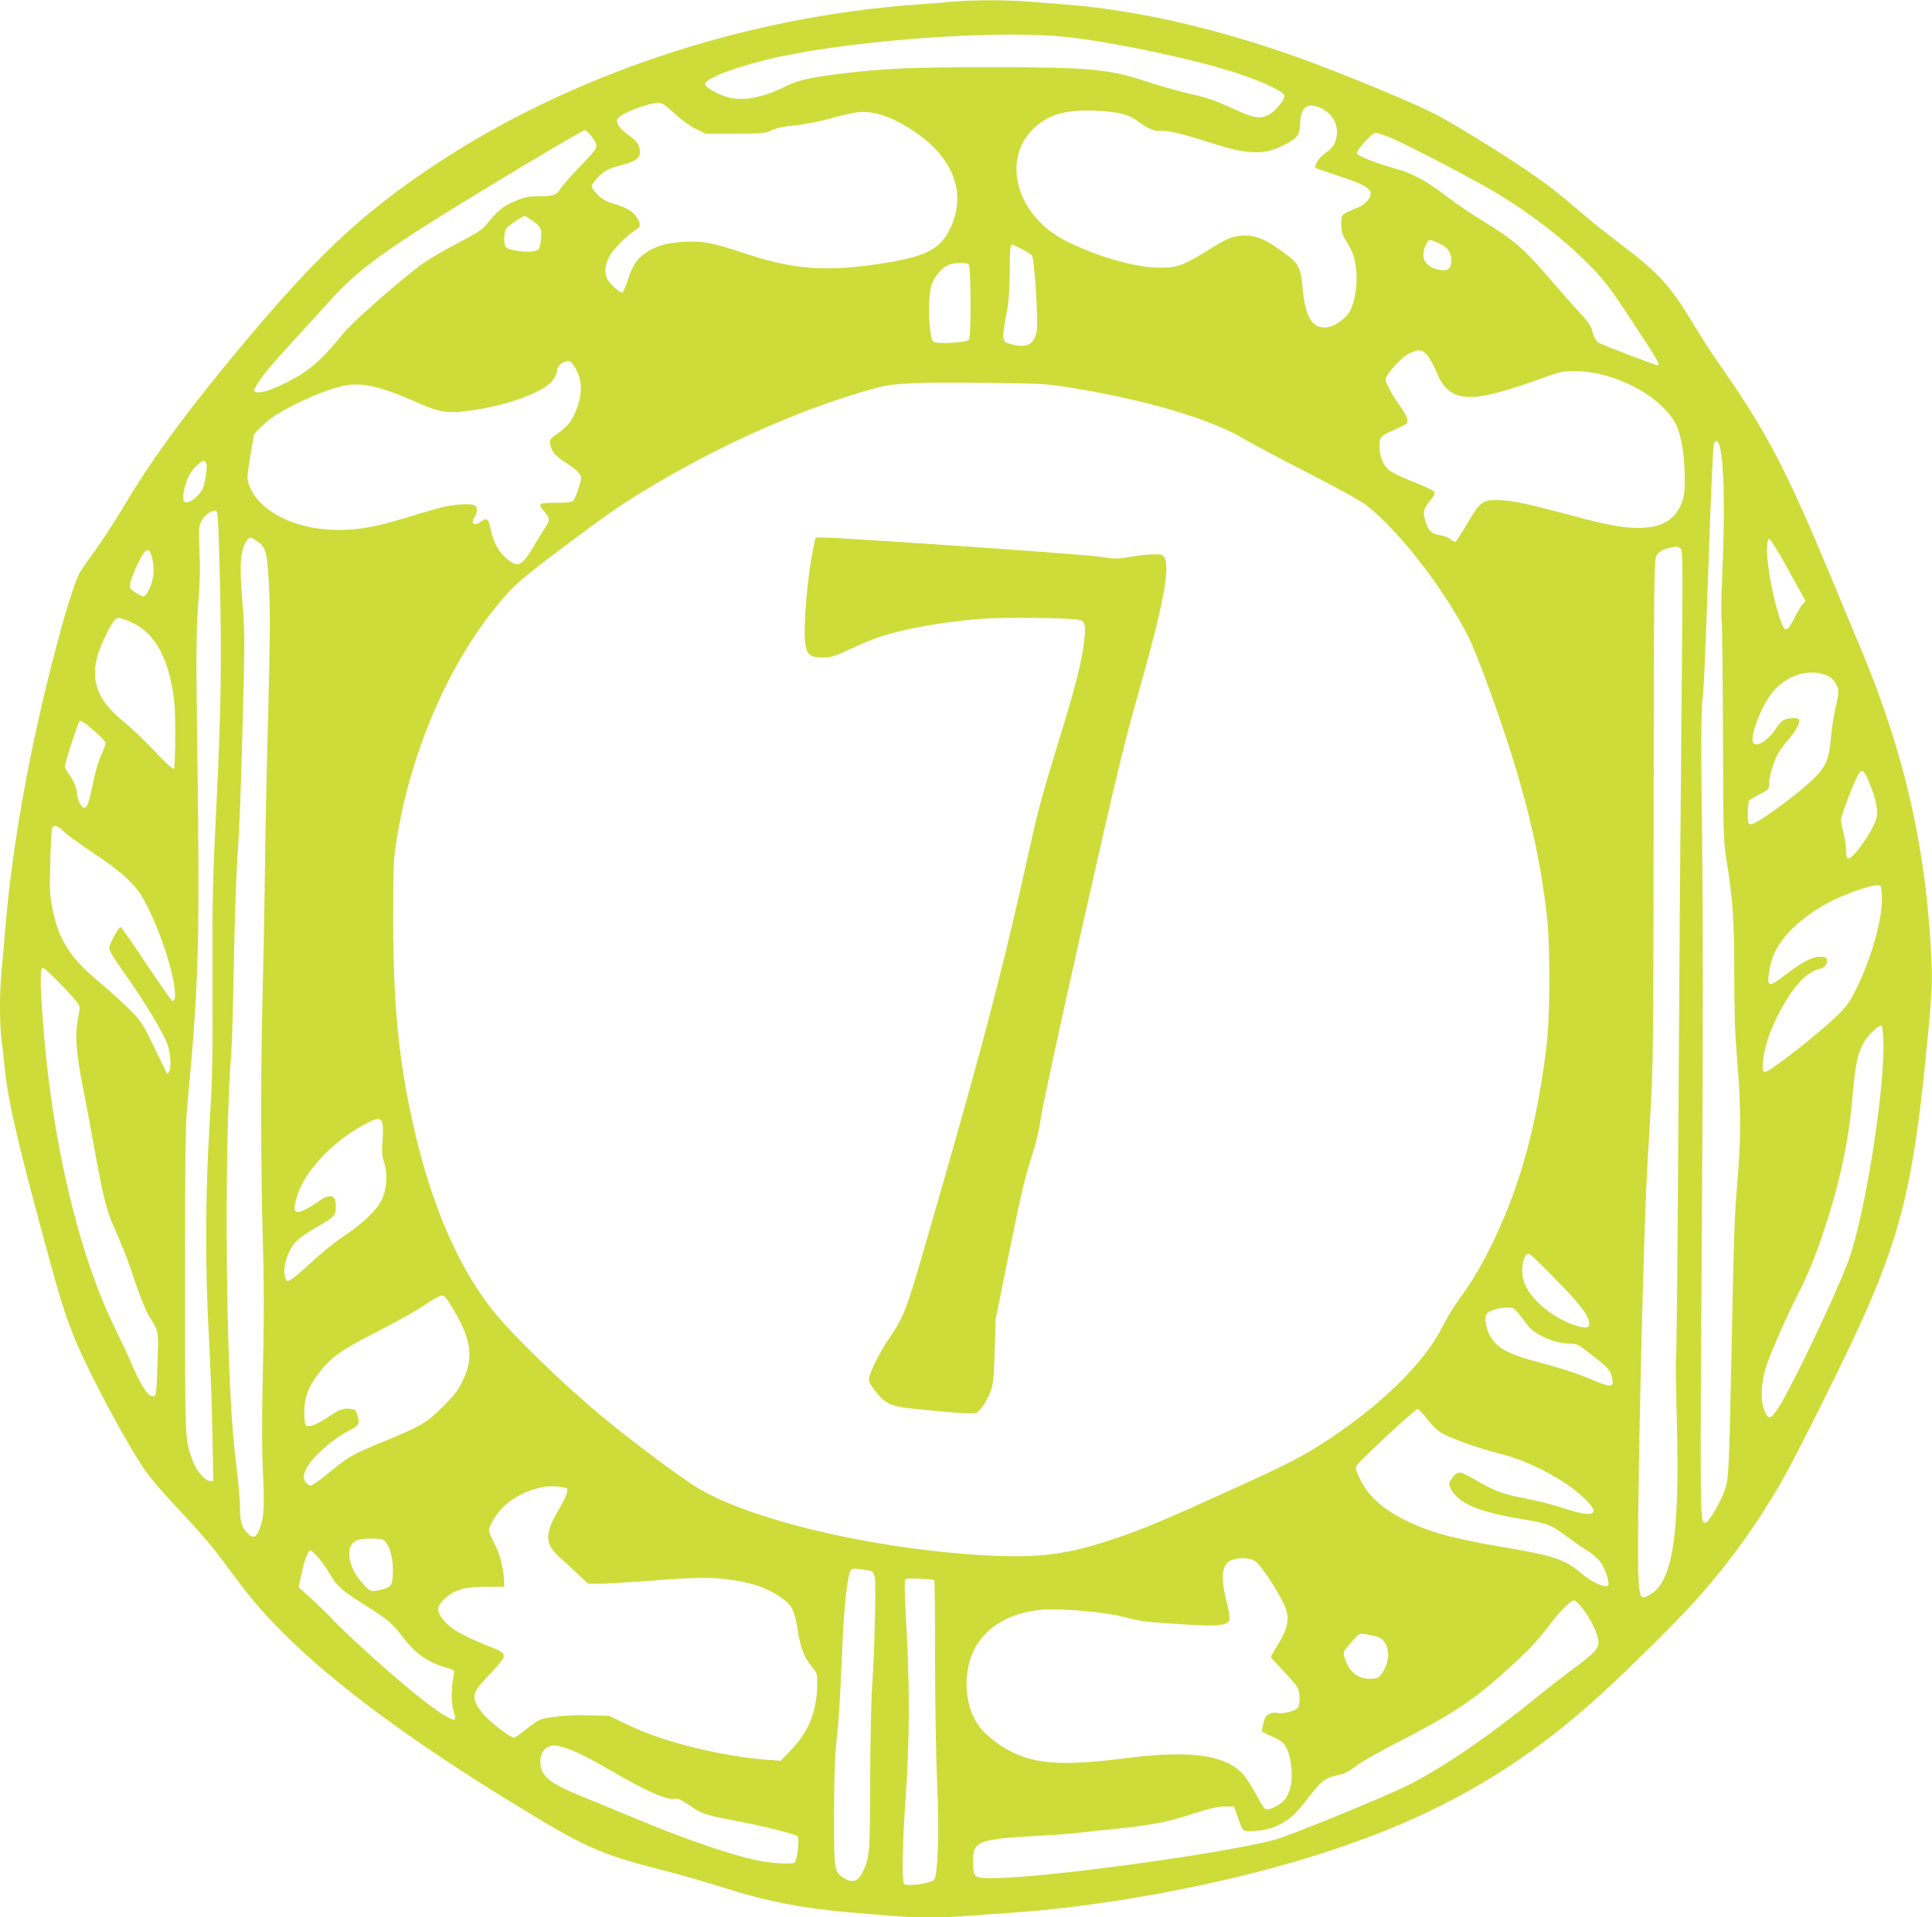
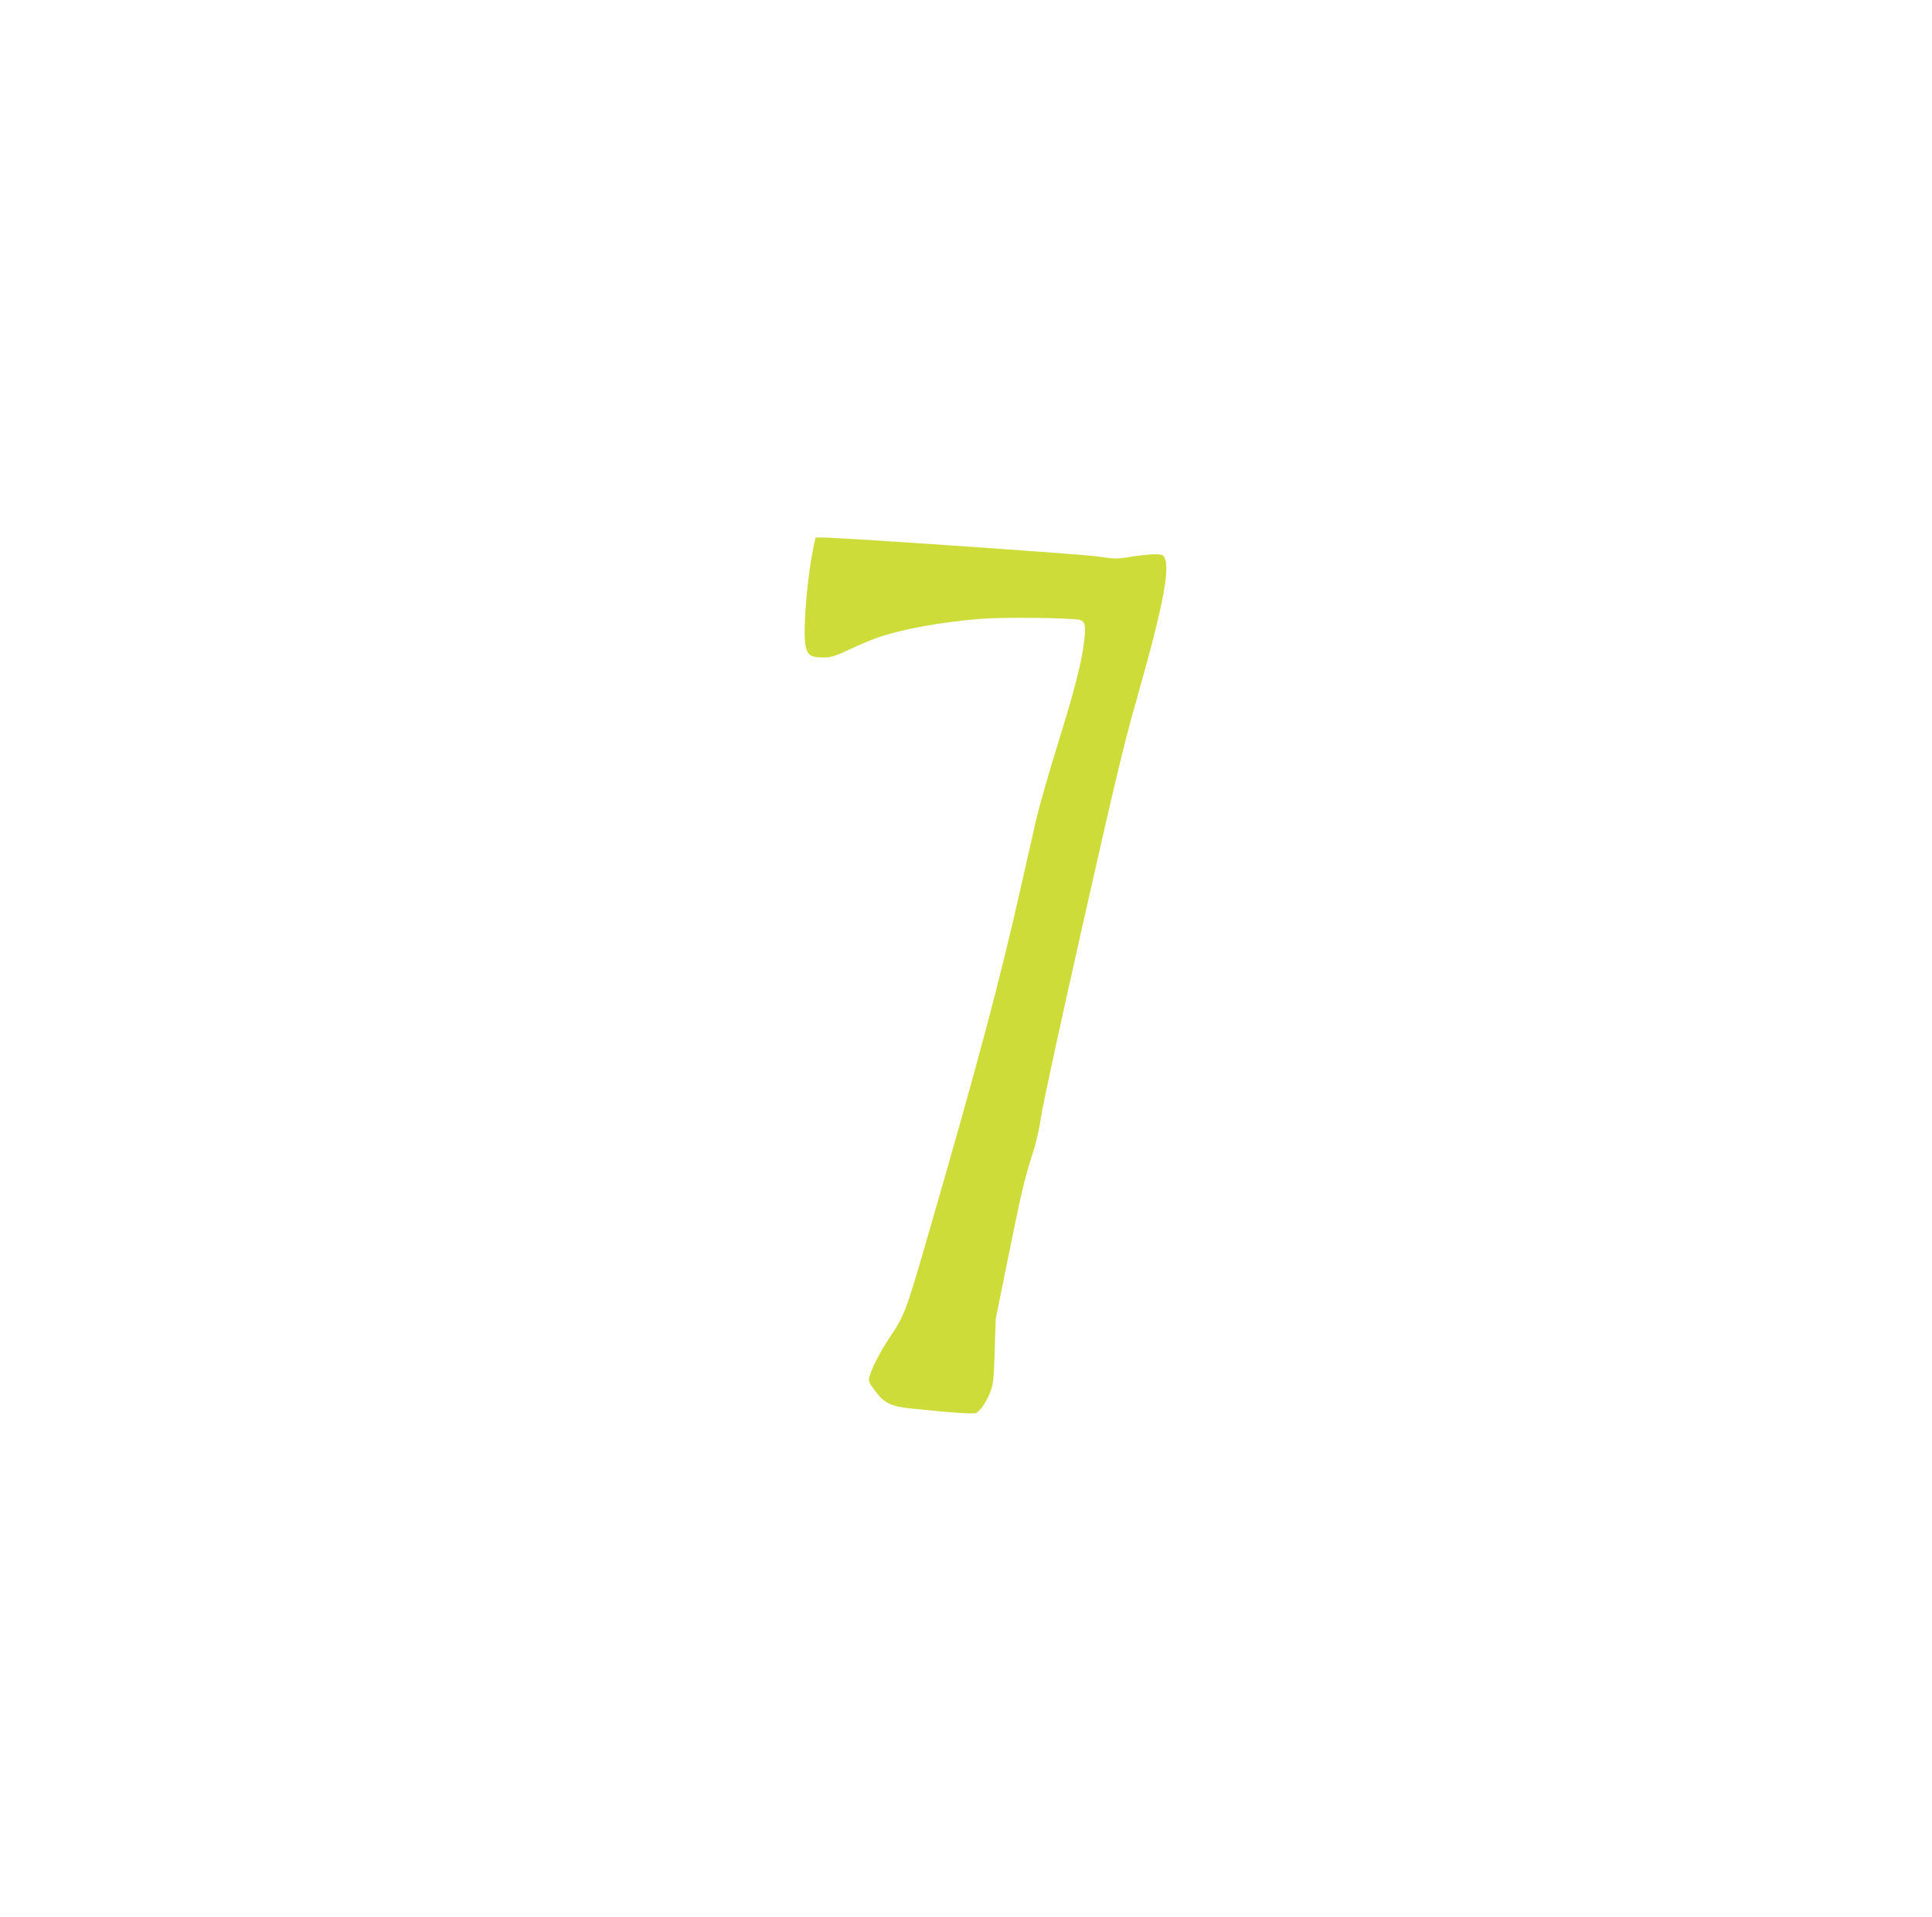
<svg xmlns="http://www.w3.org/2000/svg" version="1.0" width="1280pt" height="1270pt" viewBox="0 0 1280 1270" preserveAspectRatio="xMidYMid meet">
  <g transform="translate(0,1270) scale(0.1,-0.1)" fill="#cddc39" stroke="none">
-     <path d="M6315 12689 c-44 -4 -152 -13 -240 -19 -1144 -81 -2307 -469 -3209 -1072 -471 -314 -773 -598 -1270 -1194 -353 -423 -585 -738 -765 -1040 -66 -110 -158 -252 -204 -315 -47 -63 -91 -127 -100 -144 -26 -51 -77 -204 -118 -355 -191 -690 -324 -1402 -373 -1990 -9 -102 -20 -235 -26 -296 -13 -139 -13 -337 -1 -440 6 -43 15 -128 21 -189 23 -223 79 -469 256 -1125 110 -409 147 -529 217 -695 99 -237 348 -698 466 -866 36 -50 141 -170 234 -268 104 -109 207 -229 270 -315 175 -238 256 -336 407 -486 331 -331 842 -710 1515 -1122 488 -299 577 -339 1002 -447 109 -28 290 -80 403 -116 284 -91 538 -139 865 -165 77 -6 187 -15 245 -20 134 -13 363 -13 504 0 61 5 185 14 276 20 564 37 1267 161 1840 325 865 247 1476 576 2070 1116 183 166 517 497 634 628 223 250 406 503 571 791 93 161 407 790 524 1049 262 581 347 927 430 1761 38 379 44 475 38 615 -30 751 -178 1401 -478 2111 -37 88 -118 282 -179 430 -309 744 -436 986 -761 1449 -42 61 -115 174 -162 252 -149 249 -231 338 -480 526 -83 64 -180 139 -214 169 -211 181 -278 233 -458 353 -187 124 -382 243 -535 328 -132 73 -640 283 -943 391 -536 191 -1067 311 -1527 346 -80 6 -195 15 -256 20 -126 11 -372 11 -489 -1z m700 -229 c263 -22 761 -121 1105 -221 194 -57 390 -143 390 -173 0 -31 -63 -105 -106 -127 -61 -29 -100 -22 -249 48 -90 42 -155 65 -265 90 -80 19 -192 50 -250 69 -291 98 -397 108 -1070 109 -541 0 -717 -8 -1016 -45 -190 -24 -271 -43 -345 -80 -148 -75 -280 -101 -380 -76 -72 19 -152 64 -157 88 -6 33 163 101 392 159 481 121 1446 200 1951 159z m-2547 -511 c47 -43 103 -84 142 -103 l65 -31 195 0 c181 0 199 2 243 22 33 16 83 26 156 33 65 6 157 24 232 45 68 20 152 38 185 42 105 10 222 -29 364 -123 269 -176 359 -420 242 -654 -64 -128 -154 -176 -412 -219 -394 -65 -615 -50 -953 63 -212 70 -262 80 -394 74 -119 -6 -191 -27 -261 -77 -55 -40 -81 -81 -112 -174 -15 -45 -32 -83 -37 -84 -15 -5 -81 54 -99 88 -22 44 -17 98 16 155 28 50 118 139 173 172 32 19 34 36 7 80 -25 41 -66 66 -152 92 -51 15 -79 31 -108 60 -22 22 -40 47 -40 55 0 19 54 80 93 104 18 11 62 27 98 36 96 24 129 47 129 87 -1 46 -18 72 -74 112 -61 43 -88 83 -75 108 19 36 199 106 277 107 16 1 49 -23 100 -70z m4291 31 c70 -35 109 -108 97 -182 -8 -51 -26 -78 -80 -116 -40 -29 -75 -86 -58 -95 4 -3 70 -25 147 -51 148 -49 197 -73 214 -104 15 -29 -27 -84 -81 -106 -115 -47 -113 -45 -112 -111 1 -50 7 -70 38 -120 44 -73 55 -108 63 -206 6 -87 -15 -204 -47 -256 -25 -42 -93 -91 -136 -99 -105 -19 -156 55 -173 252 -14 152 -24 169 -152 260 -101 71 -157 94 -229 94 -77 0 -116 -15 -249 -99 -162 -101 -203 -115 -326 -114 -160 2 -415 76 -620 181 -315 162 -421 526 -214 734 97 98 215 133 414 125 150 -7 222 -24 279 -67 68 -50 116 -72 150 -67 45 6 149 -18 341 -80 252 -81 356 -82 497 -6 76 41 90 62 92 135 2 112 52 146 145 98z m-4833 -193 c42 -61 43 -58 -90 -197 -56 -58 -112 -121 -124 -141 -25 -42 -48 -49 -154 -49 -55 0 -85 -6 -145 -32 -77 -31 -123 -69 -190 -155 -25 -32 -65 -58 -180 -118 -81 -42 -184 -101 -228 -131 -111 -74 -468 -385 -533 -464 -158 -193 -233 -258 -387 -335 -98 -49 -172 -72 -199 -62 -16 6 -16 9 0 39 24 48 103 144 250 303 71 77 168 184 217 238 217 242 366 350 1095 793 328 199 606 362 616 361 11 -1 34 -24 52 -50z m5293 -2 c111 -46 568 -285 707 -370 237 -145 453 -314 620 -487 84 -86 131 -148 269 -359 166 -251 188 -289 167 -289 -12 0 -360 133 -390 149 -19 10 -35 42 -47 94 -3 16 -38 63 -78 105 -40 43 -137 153 -217 246 -159 184 -225 240 -427 363 -65 39 -172 112 -238 162 -146 110 -221 150 -345 186 -135 38 -250 84 -250 100 0 25 100 135 123 135 12 0 60 -16 106 -35z m-5693 -546 c58 -39 66 -60 57 -134 -8 -59 -9 -60 -46 -69 -43 -11 -159 5 -182 24 -20 17 -19 99 1 128 12 18 108 81 122 82 2 0 24 -14 48 -31z m6015 -155 c37 -18 54 -34 65 -61 21 -49 8 -107 -25 -111 -74 -11 -151 37 -151 94 0 46 25 104 45 104 9 0 38 -11 66 -26z m-2773 -33 c32 -16 63 -35 69 -43 16 -18 42 -424 32 -496 -13 -92 -66 -121 -171 -92 -64 18 -64 19 -24 235 10 50 15 143 16 246 0 147 3 179 17 179 2 0 30 -13 61 -29z m-350 -103 c15 -15 17 -475 2 -498 -13 -20 -217 -31 -236 -13 -32 33 -40 296 -11 379 20 59 76 120 121 133 46 13 110 13 124 -1z m3039 -603 c16 -19 42 -67 59 -107 87 -212 218 -220 714 -38 105 38 123 42 210 41 261 -1 573 -168 665 -355 34 -70 56 -203 57 -346 1 -95 -3 -125 -20 -170 -69 -179 -253 -211 -632 -110 -398 106 -468 121 -560 126 -127 7 -138 0 -230 -155 -39 -67 -74 -121 -79 -121 -5 0 -20 9 -34 20 -14 11 -46 23 -71 26 -53 8 -77 33 -95 102 -15 52 -8 75 37 130 28 34 32 45 22 57 -6 8 -65 35 -131 61 -66 26 -137 59 -158 74 -46 34 -71 91 -71 164 0 63 7 70 100 110 36 16 71 34 78 40 18 17 3 53 -54 133 -44 61 -83 137 -84 159 0 29 92 135 142 164 71 40 99 39 135 -5z m-5657 -64 c52 -74 62 -160 30 -262 -27 -88 -61 -137 -131 -187 -57 -41 -60 -45 -54 -75 9 -46 35 -78 91 -113 79 -51 114 -84 114 -108 0 -28 -36 -134 -51 -152 -8 -10 -39 -14 -108 -14 -121 0 -131 -6 -91 -51 44 -50 46 -65 13 -112 -16 -23 -50 -78 -76 -123 -80 -138 -108 -149 -188 -77 -50 45 -83 109 -99 191 -13 66 -26 76 -64 47 -43 -33 -72 -10 -41 31 19 26 19 70 -1 78 -28 11 -120 6 -191 -8 -37 -8 -142 -38 -232 -66 -229 -70 -334 -90 -479 -90 -202 0 -383 60 -501 166 -60 54 -101 129 -101 184 0 19 9 87 20 150 11 63 20 118 20 123 0 18 87 99 144 136 134 84 335 171 453 196 114 24 239 -3 452 -96 194 -86 229 -92 417 -64 226 34 452 118 512 191 18 22 32 50 32 65 0 34 36 65 77 68 6 1 21 -12 33 -28z m3270 -145 c517 -82 964 -214 1185 -351 39 -23 219 -119 400 -212 191 -97 358 -189 394 -217 218 -168 522 -560 684 -883 19 -37 69 -162 112 -278 229 -623 343 -1058 401 -1535 25 -204 25 -686 0 -890 -54 -443 -142 -800 -277 -1124 -98 -232 -187 -396 -299 -547 -34 -46 -86 -131 -115 -189 -117 -234 -395 -508 -755 -746 -165 -109 -272 -164 -665 -342 -436 -198 -569 -253 -760 -317 -286 -95 -465 -122 -758 -111 -736 27 -1603 221 -1982 443 -120 71 -448 315 -660 492 -255 213 -571 520 -702 681 -233 289 -413 702 -531 1220 -99 432 -137 809 -137 1370 0 361 2 407 22 535 96 599 354 1189 695 1589 92 108 151 158 433 369 256 192 358 263 507 353 509 310 1049 549 1543 685 114 31 263 38 715 33 359 -3 409 -6 550 -28z m4319 -378 c33 -89 41 -422 21 -872 -6 -137 -8 -268 -4 -290 4 -23 8 -360 9 -751 2 -679 3 -716 24 -845 41 -251 51 -398 51 -755 0 -252 5 -401 20 -575 25 -297 25 -514 0 -805 -19 -232 -22 -309 -40 -1195 -14 -691 -17 -764 -41 -835 -24 -74 -109 -220 -128 -220 -40 0 -39 -69 -24 2220 6 999 6 1792 0 2315 -8 601 -7 823 2 910 11 111 17 236 41 925 18 508 29 762 36 779 9 23 23 20 33 -6z m-10020 -139 c2 -13 -2 -55 -9 -93 -10 -57 -19 -76 -49 -107 -42 -45 -85 -60 -95 -33 -10 26 13 123 40 170 26 47 81 97 98 91 6 -2 13 -14 15 -28z m86 -684 c15 -600 10 -945 -21 -1560 -25 -502 -28 -624 -26 -1170 2 -533 -1 -655 -20 -965 -28 -438 -29 -951 -4 -1395 9 -165 20 -447 23 -628 l6 -327 -21 0 c-32 0 -89 65 -113 129 -55 145 -53 115 -53 1196 0 870 2 1024 17 1185 75 801 82 1052 63 2410 -7 526 -6 693 5 850 15 206 16 255 9 440 -4 94 -1 121 13 146 21 40 66 75 92 71 19 -2 20 -13 30 -382z m246 182 c62 -41 70 -74 82 -315 7 -166 6 -357 -6 -812 -9 -327 -19 -806 -22 -1065 -3 -258 -10 -616 -15 -795 -13 -452 -13 -1172 1 -1635 8 -256 9 -515 3 -755 -10 -473 -10 -615 0 -841 10 -196 2 -274 -32 -345 -19 -41 -40 -43 -74 -7 -38 40 -48 74 -48 166 0 45 -9 150 -19 232 -41 318 -60 708 -68 1385 -6 538 7 1148 28 1373 5 56 14 329 18 607 5 278 16 604 25 725 15 208 27 570 42 1215 5 228 3 323 -11 475 -21 238 -11 344 36 402 15 18 20 17 60 -10z m10148 -193 l113 -205 -20 -22 c-11 -12 -36 -55 -56 -95 -46 -92 -63 -93 -93 -2 -70 211 -112 530 -69 530 6 0 62 -93 125 -206z m-716 143 c17 -12 17 -74 7 -1102 -6 -600 -15 -1796 -20 -2660 -5 -863 -12 -1582 -16 -1596 -3 -14 -1 -197 5 -405 21 -774 -27 -1085 -180 -1168 -60 -33 -66 -24 -74 121 -9 138 7 1122 30 1923 17 583 20 654 48 1120 20 336 21 446 23 2021 1 1496 3 1668 17 1696 19 35 53 51 133 62 5 0 18 -5 27 -12z m-10125 -63 c7 -27 11 -74 9 -104 -5 -64 -44 -150 -67 -150 -8 0 -33 12 -54 26 -35 24 -38 29 -33 62 7 40 70 178 94 205 24 26 36 16 51 -39z m-133 -428 c155 -70 249 -247 280 -528 10 -88 7 -430 -3 -440 -6 -6 -56 40 -128 117 -66 70 -158 158 -205 196 -167 133 -219 261 -174 432 15 58 72 180 107 230 23 32 38 32 123 -7z m11231 -351 c39 -16 74 -68 74 -108 0 -16 -9 -63 -19 -105 -11 -43 -24 -130 -30 -195 -12 -136 -30 -184 -93 -252 -91 -100 -396 -325 -439 -325 -17 0 -19 8 -19 73 0 39 4 77 8 83 4 6 35 26 70 43 57 29 62 34 62 64 0 47 26 140 54 195 14 26 49 75 79 109 51 57 78 115 63 131 -10 10 -77 5 -100 -8 -12 -6 -34 -31 -50 -55 -47 -75 -121 -124 -148 -97 -32 32 54 256 132 345 97 110 240 151 356 102z m-11478 -370 c39 -33 71 -67 71 -76 1 -9 -12 -45 -29 -81 -17 -36 -40 -116 -54 -185 -26 -128 -38 -163 -60 -163 -17 0 -46 59 -46 94 0 34 -22 87 -54 129 -15 19 -26 43 -26 53 0 19 82 273 95 294 8 13 19 7 103 -65z m11760 -348 c43 -103 58 -185 42 -234 -31 -93 -163 -275 -188 -259 -7 4 -12 30 -12 59 0 29 -8 80 -17 112 -9 33 -16 71 -16 85 0 29 95 274 119 308 22 31 36 18 72 -71z m-11967 -313 c18 -20 106 -83 194 -142 105 -69 186 -131 236 -181 66 -66 84 -92 138 -201 120 -246 210 -600 153 -600 -5 0 -82 110 -172 245 -90 135 -167 245 -171 245 -12 0 -67 -99 -74 -131 -5 -22 12 -51 97 -172 149 -210 274 -421 293 -492 17 -66 19 -142 5 -165 -5 -8 -11 -12 -13 -10 -3 3 -41 81 -86 174 -79 163 -85 172 -169 256 -48 47 -134 125 -192 173 -193 160 -270 279 -310 477 -20 94 -22 127 -17 315 3 116 8 218 12 228 11 27 38 20 76 -19z m12047 -430 c6 -141 -64 -396 -164 -602 -47 -97 -66 -124 -127 -184 -131 -127 -451 -378 -483 -378 -8 0 -14 6 -15 13 -9 118 58 310 170 485 66 102 134 165 196 181 35 9 48 18 56 38 13 34 0 47 -45 46 -51 -1 -112 -33 -215 -111 -96 -73 -115 -82 -124 -59 -7 18 9 116 27 165 51 142 215 293 424 390 100 46 240 92 272 89 24 -2 25 -5 28 -73z m-12053 -596 c105 -111 116 -126 112 -153 -3 -16 -10 -61 -16 -99 -14 -86 -3 -204 38 -418 17 -84 49 -254 71 -378 56 -311 83 -426 120 -512 79 -182 111 -263 159 -410 29 -86 68 -183 88 -215 67 -108 64 -91 56 -322 -7 -223 -7 -226 -53 -201 -23 12 -80 113 -116 201 -14 35 -63 141 -109 234 -244 495 -421 1243 -480 2030 -20 261 -20 365 -1 365 8 0 67 -55 131 -122z m12063 -369 c9 -329 -125 -1165 -234 -1456 -84 -225 -375 -835 -464 -971 -49 -76 -67 -78 -93 -7 -24 63 -19 179 13 280 28 90 152 369 224 507 31 58 83 180 116 270 136 379 207 691 235 1033 21 248 45 326 131 412 25 24 50 43 57 40 8 -2 13 -38 15 -108z m-9948 -530 c8 -14 9 -53 5 -119 -6 -79 -4 -107 10 -150 24 -72 18 -178 -15 -245 -33 -70 -126 -159 -255 -245 -60 -40 -156 -118 -213 -172 -57 -54 -117 -105 -133 -113 -28 -15 -30 -15 -39 11 -23 61 17 188 78 247 20 19 78 59 127 87 121 69 130 79 130 141 0 77 -39 86 -120 28 -62 -44 -121 -73 -139 -66 -21 8 -20 31 4 109 50 162 229 352 441 468 84 45 104 49 119 19z m7785 -1051 c161 -164 220 -244 213 -291 -2 -18 -8 -21 -33 -19 -88 10 -220 80 -304 163 -72 71 -105 138 -106 214 0 72 24 122 53 106 9 -5 89 -83 177 -173z m-7309 -195 c118 -200 133 -319 59 -470 -30 -63 -57 -97 -134 -173 -108 -107 -138 -125 -403 -234 -193 -79 -220 -94 -349 -201 -57 -47 -111 -85 -121 -85 -9 0 -25 11 -34 25 -14 22 -15 32 -5 64 22 75 182 223 303 280 55 26 63 44 46 97 -11 34 -17 39 -47 42 -49 5 -68 -2 -144 -52 -82 -54 -134 -73 -150 -57 -7 7 -12 43 -11 89 0 96 25 162 95 255 79 105 150 156 389 277 118 60 258 138 310 174 52 36 105 65 117 65 18 1 34 -19 79 -96z m7050 -17 c16 -19 43 -54 60 -78 49 -69 183 -128 289 -128 44 0 53 -5 165 -94 85 -66 99 -84 110 -131 16 -70 -4 -70 -170 2 -58 24 -174 62 -258 84 -246 64 -319 98 -372 177 -29 43 -46 118 -35 151 7 25 75 49 136 50 42 1 50 -3 75 -33z m-593 -714 c44 -54 71 -77 113 -97 92 -43 236 -93 367 -125 141 -36 295 -106 434 -199 97 -65 186 -154 181 -180 -6 -30 -70 -24 -195 18 -65 22 -181 52 -258 66 -147 27 -201 48 -325 120 -107 62 -122 64 -154 22 -32 -42 -32 -53 -2 -98 55 -81 181 -133 425 -175 218 -37 220 -38 349 -134 33 -25 86 -61 117 -80 32 -19 71 -53 87 -74 30 -42 64 -139 53 -156 -14 -23 -109 19 -180 80 -103 89 -186 117 -497 169 -364 61 -519 105 -692 194 -133 70 -223 153 -272 253 -28 55 -35 79 -28 93 14 30 394 383 407 378 7 -2 38 -36 70 -75z m-5709 -449 c15 -10 -3 -59 -53 -144 -92 -155 -92 -226 1 -309 28 -25 83 -75 122 -112 l73 -68 74 0 c41 0 193 9 339 20 303 23 391 24 510 9 161 -19 278 -61 372 -133 57 -44 73 -78 92 -199 20 -122 43 -183 92 -243 39 -47 39 -48 38 -128 -3 -172 -57 -307 -171 -425 l-71 -74 -90 7 c-304 23 -679 116 -907 224 l-140 67 -126 3 c-148 4 -295 -10 -339 -33 -17 -9 -59 -38 -93 -66 -33 -27 -66 -49 -72 -49 -17 0 -107 64 -167 119 -31 29 -66 72 -78 96 -33 68 -22 94 80 200 48 50 91 101 95 114 9 31 -2 40 -108 82 -182 72 -264 124 -308 195 -27 44 -20 72 30 117 64 58 132 77 271 77 l120 0 0 33 c-1 77 -29 189 -64 253 -20 35 -36 75 -36 87 0 35 55 121 107 167 95 84 236 135 343 124 30 -3 59 -8 64 -11z m-1215 -343 c35 -18 64 -108 64 -195 0 -103 -8 -118 -73 -133 -73 -17 -73 -17 -119 31 -104 106 -130 250 -52 292 30 16 153 20 180 5z m-426 -122 c24 -29 59 -79 77 -111 40 -72 82 -108 244 -209 137 -86 172 -117 234 -201 79 -106 165 -167 286 -202 57 -17 58 -17 52 -48 -17 -92 -18 -184 -2 -236 9 -30 14 -56 11 -59 -17 -18 -149 70 -325 218 -165 138 -390 343 -480 437 -52 54 -126 126 -164 159 l-68 61 22 99 c21 96 41 144 59 144 5 0 29 -24 54 -52z m6203 -19 c35 -21 154 -202 195 -295 35 -78 24 -144 -39 -248 -29 -46 -52 -88 -52 -91 0 -4 38 -46 85 -95 47 -48 89 -100 95 -115 13 -34 13 -101 0 -125 -11 -21 -99 -45 -134 -36 -31 8 -72 -8 -84 -31 -5 -10 -12 -35 -16 -56 l-7 -37 63 -29 c35 -15 71 -37 80 -47 29 -33 48 -91 54 -168 8 -94 -8 -163 -49 -211 -32 -36 -99 -67 -124 -58 -7 3 -34 46 -60 95 -27 50 -64 109 -84 132 -116 132 -349 165 -775 111 -384 -49 -565 -43 -728 25 -89 38 -192 113 -244 179 -100 126 -118 347 -41 508 80 168 274 272 508 273 166 0 373 -21 488 -51 120 -30 141 -33 423 -50 209 -12 265 -6 275 34 4 13 -5 67 -19 121 -42 160 -30 251 34 273 55 19 118 16 156 -8z m-2541 -66 c8 -3 18 -21 21 -41 9 -47 -3 -519 -18 -722 -6 -85 -12 -364 -13 -620 -1 -502 -3 -524 -58 -625 -27 -48 -64 -57 -114 -26 -67 42 -68 48 -67 426 0 245 5 383 17 495 17 163 21 223 38 620 10 239 30 435 50 487 9 25 11 25 70 19 33 -4 67 -10 74 -13z m415 -60 c3 -3 5 -235 5 -516 0 -282 6 -654 14 -827 14 -318 6 -594 -19 -639 -13 -25 -188 -49 -201 -29 -15 23 -10 275 12 583 25 366 27 708 4 1124 -14 248 -14 305 -4 312 13 8 179 1 189 -8z m4272 -160 c67 -74 128 -193 128 -252 0 -42 -30 -73 -159 -169 -64 -47 -172 -131 -241 -187 -324 -264 -619 -466 -856 -587 -143 -73 -785 -336 -889 -364 -336 -91 -1531 -254 -1861 -254 -133 0 -135 2 -137 105 -4 140 29 153 428 175 110 6 231 15 270 20 38 5 140 16 225 24 258 27 357 45 520 98 116 38 171 51 220 52 l65 1 25 -70 c37 -103 31 -98 121 -92 58 4 95 13 142 35 82 38 120 73 207 187 78 103 110 128 184 145 60 13 77 22 146 74 30 22 156 93 280 156 332 171 474 264 669 438 166 148 230 214 318 330 72 95 139 162 163 162 4 0 18 -12 32 -27z m-1340 -213 c67 -19 95 -113 59 -196 -33 -73 -46 -84 -105 -84 -83 0 -139 47 -168 142 -10 36 -10 38 43 98 52 61 55 62 94 56 22 -3 57 -10 77 -16z m-5381 -736 c66 -20 167 -70 324 -162 225 -131 360 -189 409 -176 15 4 42 -9 89 -41 84 -58 113 -68 284 -100 215 -41 427 -94 439 -110 12 -16 -5 -157 -20 -172 -10 -11 -132 -6 -209 7 -181 31 -505 141 -877 297 -124 52 -275 114 -337 139 -204 83 -263 133 -263 223 0 51 19 87 54 101 31 13 46 12 107 -6z" />
    <path d="M5392 9088 c-40 -183 -71 -524 -58 -641 10 -85 30 -102 121 -102 51 0 76 8 175 54 63 30 146 65 185 78 166 57 414 102 682 124 146 12 597 7 656 -7 37 -9 43 -39 28 -156 -17 -135 -65 -321 -182 -696 -55 -178 -115 -390 -134 -470 -18 -81 -63 -280 -100 -442 -147 -651 -287 -1175 -626 -2345 -137 -473 -147 -499 -247 -648 -57 -84 -115 -196 -130 -250 -10 -36 -9 -40 36 -100 62 -82 105 -103 242 -117 294 -30 414 -38 429 -28 30 19 64 70 89 131 23 57 26 79 32 277 l7 215 76 375 c92 454 113 547 167 715 26 80 47 174 57 245 8 63 131 633 274 1265 217 963 276 1210 363 1515 181 636 228 893 170 941 -16 13 -103 9 -232 -12 -72 -12 -95 -11 -190 4 -91 15 -1718 127 -1838 127 l-41 0 -11 -52z" />
  </g>
</svg>